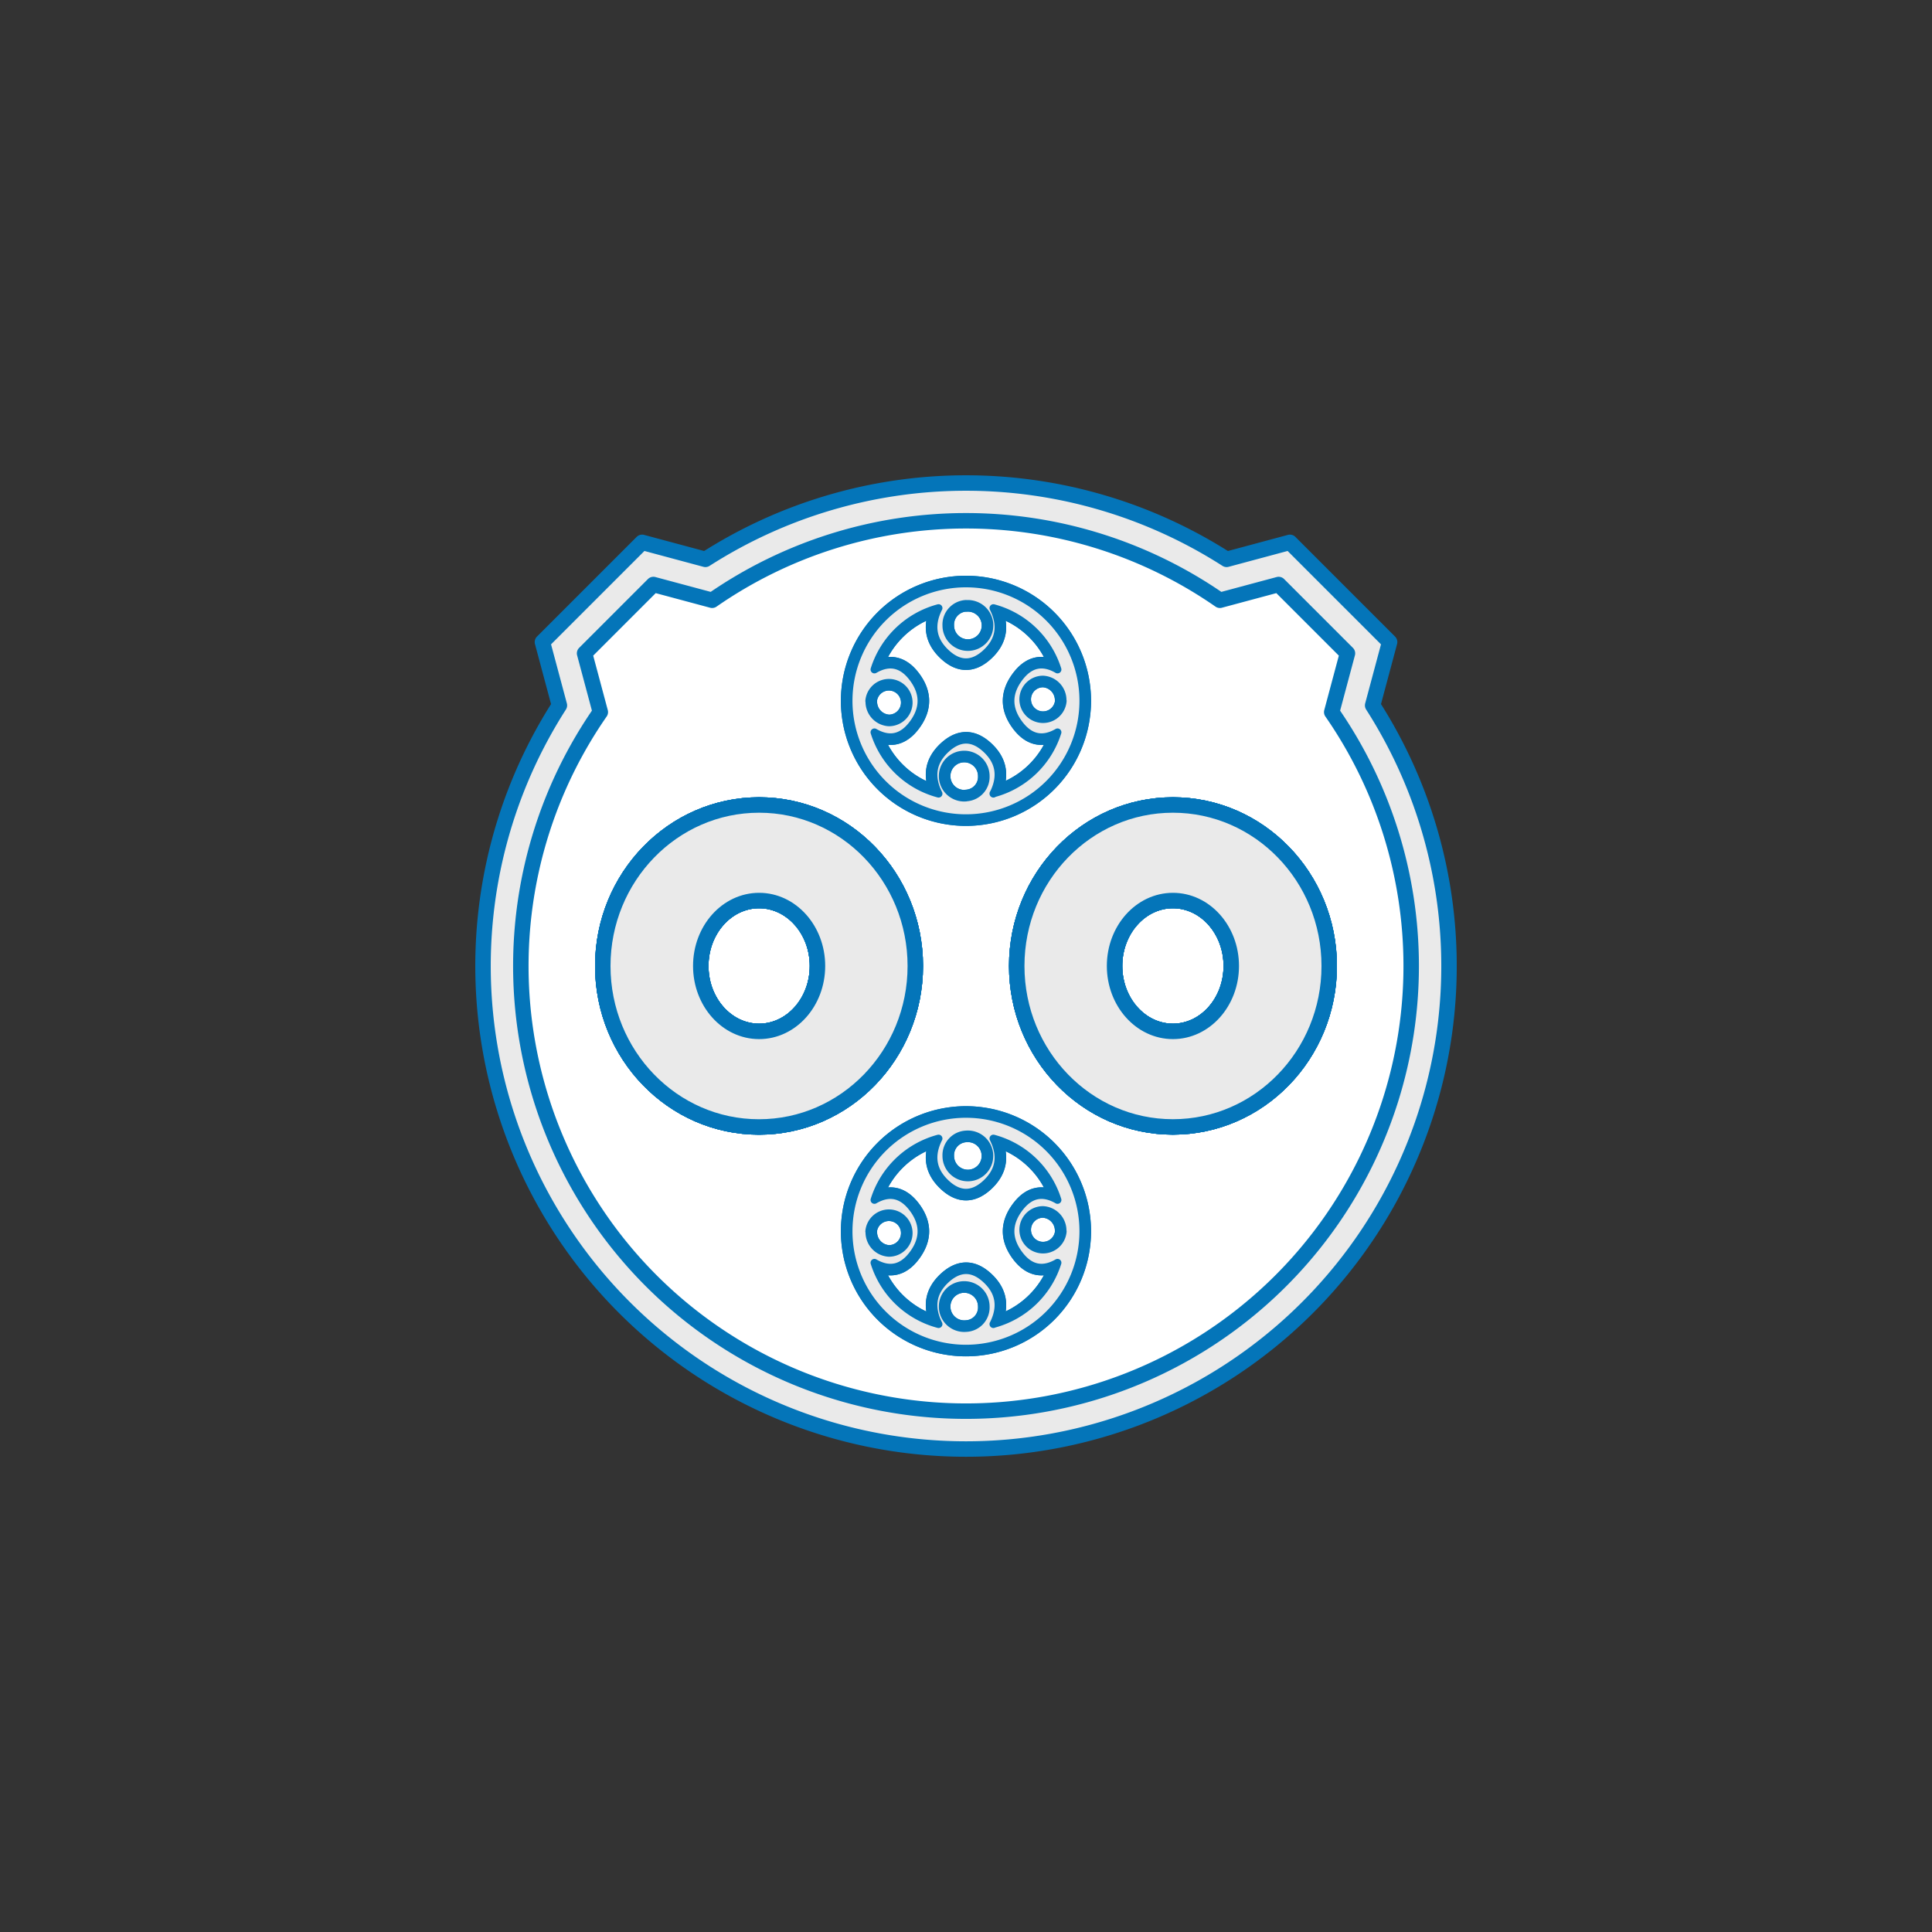
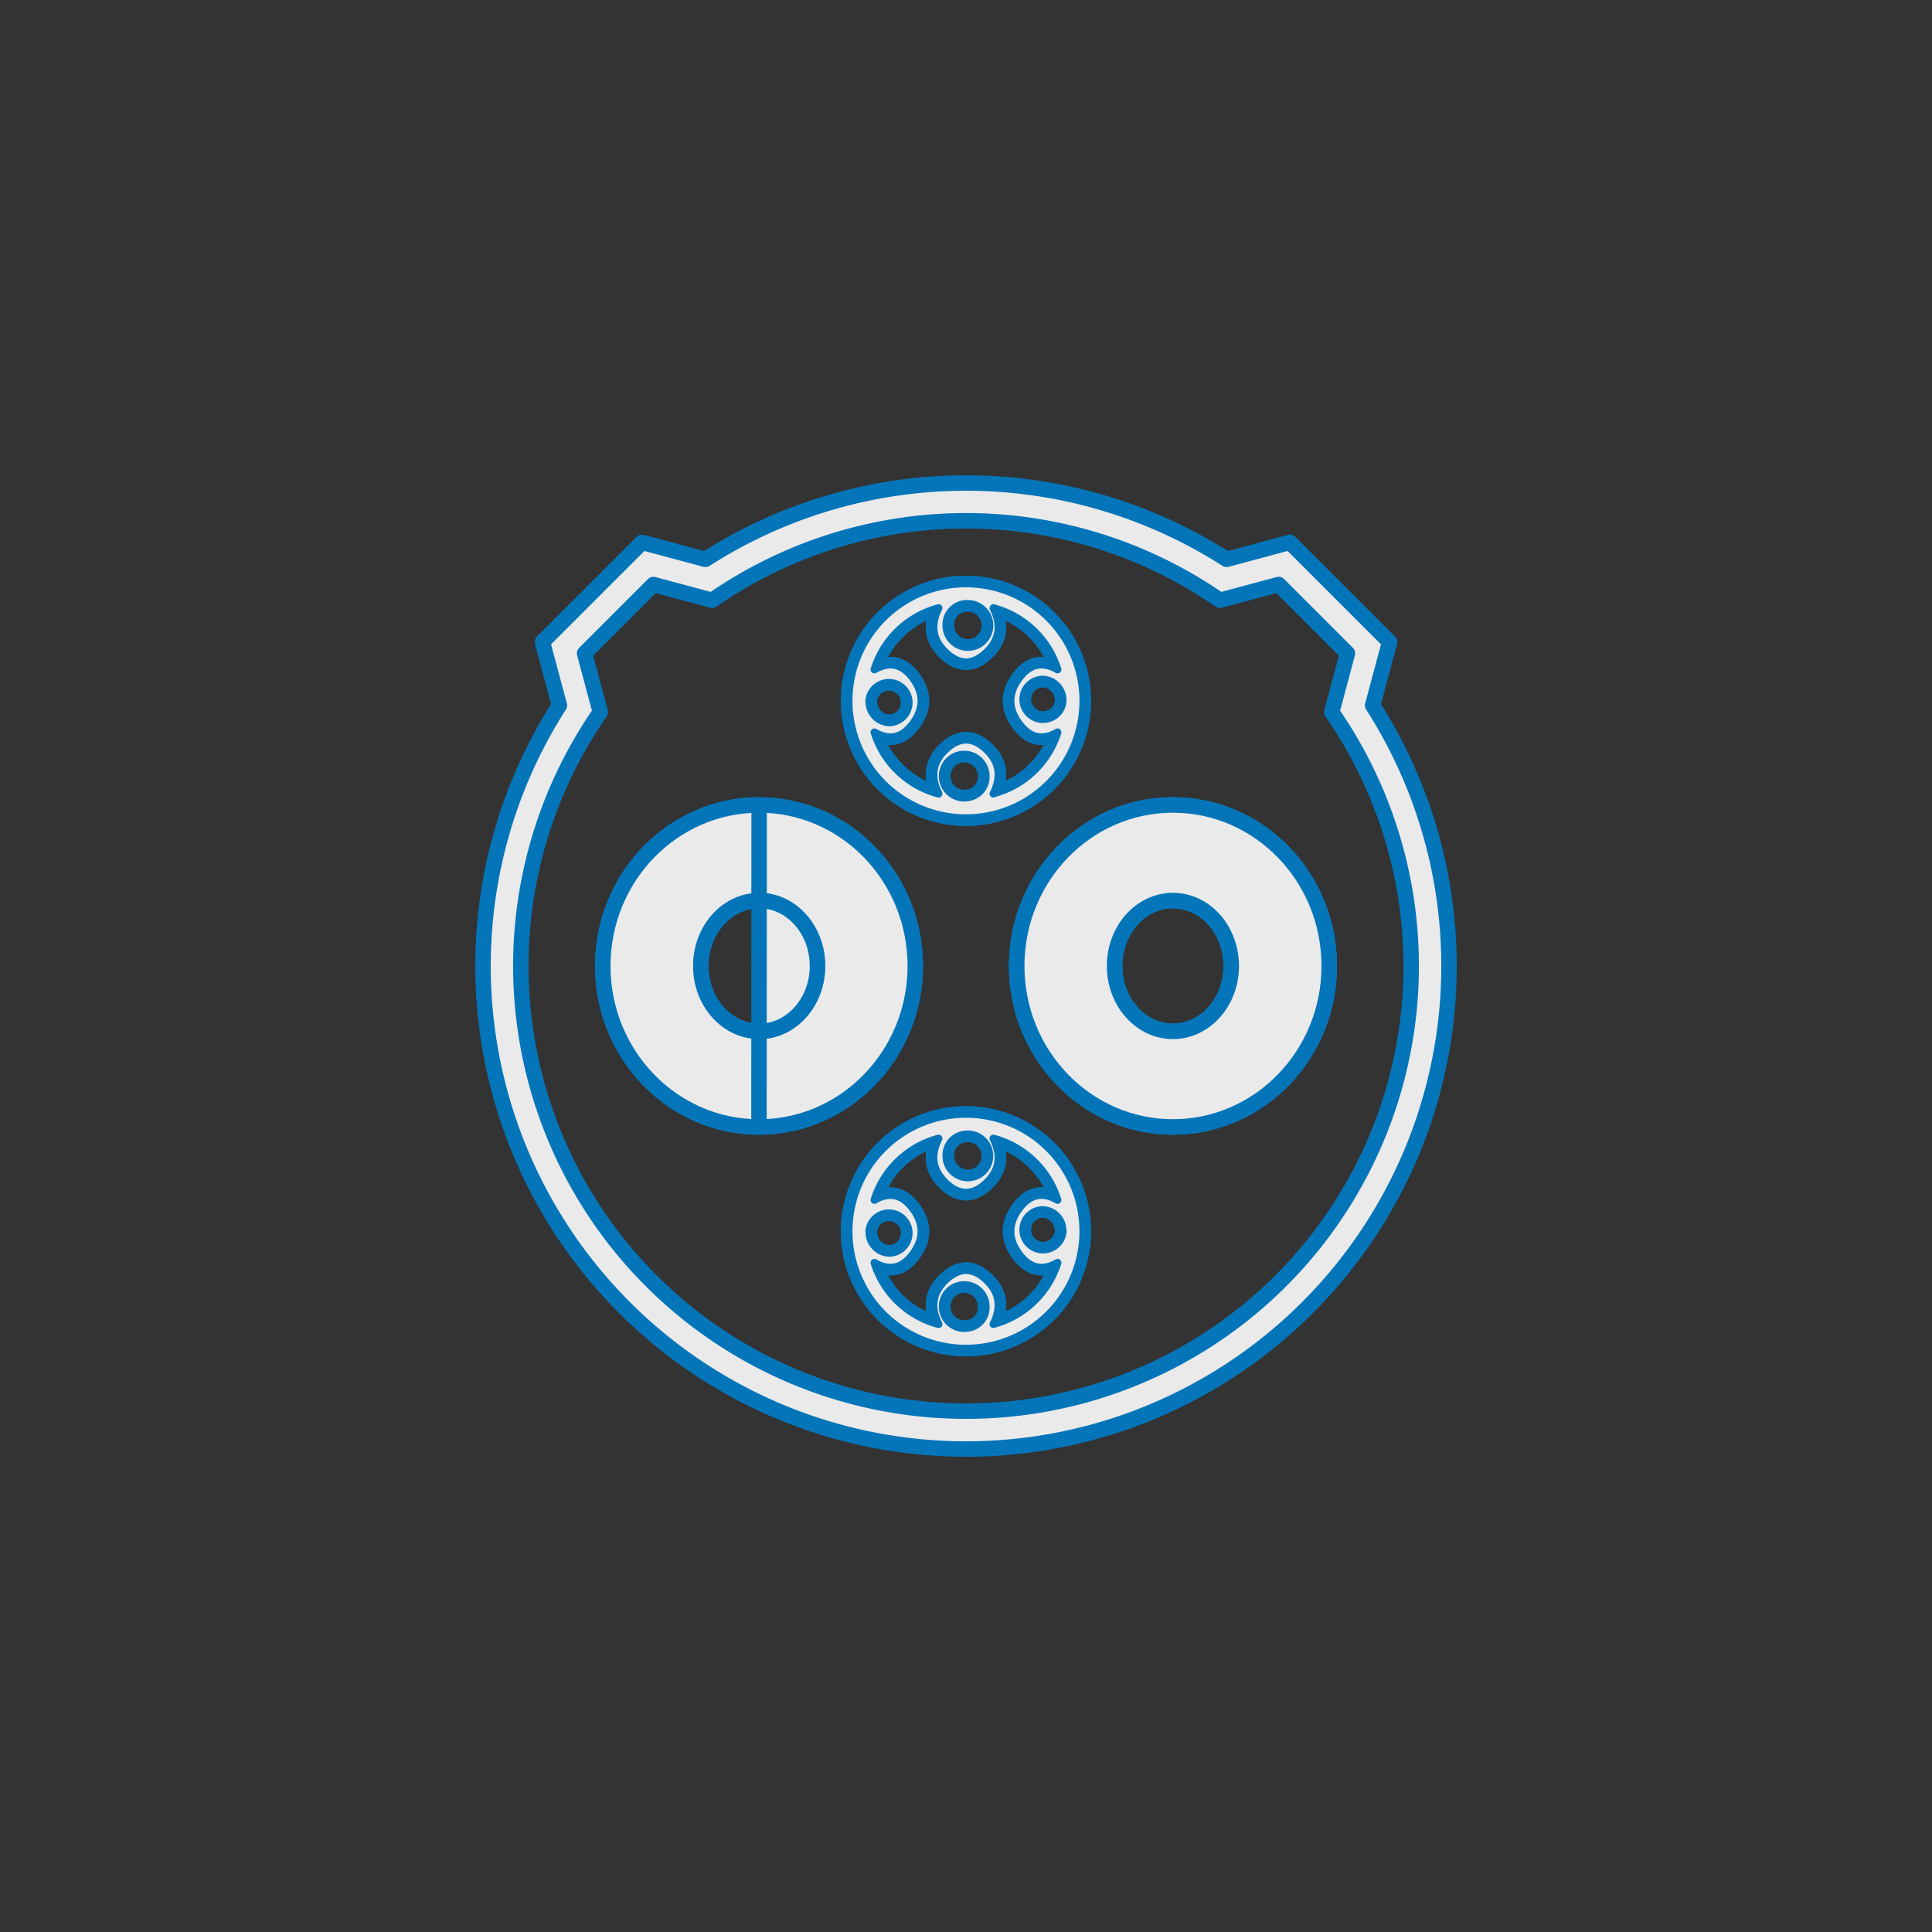
<svg xmlns="http://www.w3.org/2000/svg" id="Layer_1" data-name="Layer 1" viewBox="0 0 500 500">
  <rect x="0" y="0" width="500" height="500" fill="#333333" stroke="none" />
  <defs>
    <style>.cls-1{fill:#fff;}.cls-2,.cls-3,.cls-4{fill:#eaeaea;stroke:#0475b9;stroke-linecap:round;stroke-linejoin:round;}.cls-2,.cls-3{stroke-width:4px;}.cls-2,.cls-4{fill-rule:evenodd;}.cls-4{stroke-width:2px;}</style>
  </defs>
  <title>ICON-CHADEMO</title>
-   <path class="cls-1" d="M355.24,182.55l4.39-16.39-25.8-25.8-16.38,4.4a125,125,0,0,0-134.89,0l-16.38-4.4-25.8,25.8,4.39,16.39a125,125,0,1,0,210.47,0Z" />
  <g id="HATCH">
    <path class="cls-2" d="M303.55,208.33c-22.32,0-40.42,18.65-40.42,41.66s18.1,41.66,40.42,41.66S344,273,344,250,325.87,208.33,303.55,208.33Zm0,58.59c-8.34,0-15.1-7.58-15.1-16.93s6.76-16.93,15.1-16.93,15.1,7.58,15.1,16.93S311.89,266.92,303.55,266.92ZM196.46,208.33C174.14,208.33,156,227,156,250s18.1,41.66,40.42,41.66S236.88,273,236.88,250,218.78,208.33,196.46,208.33Zm0,58.59c-8.34,0-15.1-7.58-15.1-16.93s6.76-16.93,15.1-16.93,15.1,7.58,15.1,16.93S204.8,266.92,196.46,266.92Z" />
  </g>
  <g id="HATCH-2" data-name="HATCH">
    <path class="cls-2" d="M196.46,208.33C174.14,208.33,156,227,156,250s18.1,41.66,40.42,41.66S236.88,273,236.88,250,218.78,208.33,196.46,208.33Zm0,58.59c-8.34,0-15.1-7.58-15.1-16.93s6.76-16.93,15.1-16.93,15.1,7.58,15.1,16.93S204.8,266.92,196.46,266.92Zm107.09-58.59c-22.32,0-40.42,18.65-40.42,41.66s18.1,41.66,40.42,41.66S344,273,344,250,325.87,208.33,303.55,208.33Zm0,58.59c-8.34,0-15.1-7.58-15.1-16.93s6.76-16.93,15.1-16.93,15.1,7.58,15.1,16.93S311.89,266.92,303.55,266.92Z" />
  </g>
  <g id="ELLIPSE">
-     <path class="cls-3" d="M196.46,208.33C174.14,208.33,156,227,156,250s18.1,41.66,40.42,41.66S236.88,273,236.88,250,218.78,208.33,196.46,208.33Zm0,58.59c-8.34,0-15.1-7.58-15.1-16.93s6.76-16.93,15.1-16.93,15.1,7.58,15.1,16.93S204.8,266.92,196.46,266.92Z" />
-   </g>
+     </g>
  <g id="ELLIPSE-2" data-name="ELLIPSE">
    <path class="cls-3" d="M303.55,208.33c-22.32,0-40.42,18.65-40.42,41.66s18.1,41.66,40.42,41.66S344,273,344,250,325.87,208.33,303.55,208.33Zm0,58.59c-8.34,0-15.1-7.58-15.1-16.93s6.76-16.93,15.1-16.93,15.1,7.58,15.1,16.93S311.89,266.92,303.55,266.92Z" />
  </g>
  <g id="LWPOLYLINE">
-     <path class="cls-3" d="M196.46,208.33C174.14,208.33,156,227,156,250s18.1,41.66,40.42,41.66S236.88,273,236.88,250,218.78,208.33,196.46,208.33Zm0,58.59c-8.34,0-15.1-7.58-15.1-16.93s6.76-16.93,15.1-16.93,15.1,7.58,15.1,16.93S204.8,266.92,196.46,266.92Z" />
+     <path class="cls-3" d="M196.46,208.33C174.14,208.33,156,227,156,250s18.1,41.66,40.42,41.66Zm0,58.59c-8.34,0-15.1-7.58-15.1-16.93s6.76-16.93,15.1-16.93,15.1,7.58,15.1,16.93S204.8,266.92,196.46,266.92Z" />
    <path class="cls-3" d="M250,288.28a30.37,30.37,0,1,0,30.36,30.36A30.37,30.37,0,0,0,250,288.28Zm0,5.32a5.57,5.57,0,1,1-5.09,5.56A5.37,5.37,0,0,1,250,293.6Zm0,50.09a5.57,5.57,0,1,1,5.11-5.54A5.33,5.33,0,0,1,250,343.69Zm7.09-1q3.35-6.65-1.85-11.53t-10.46,0q-5.22,4.89-1.88,11.53a23.78,23.78,0,0,1-16.6-15.89q5.91,3.42,10.08-2.36c2.78-3.84,2.78-7.7,0-11.53s-6.14-4.64-10.08-2.36a23.85,23.85,0,0,1,16.6-15.9c-2.23,4.44-1.6,8.28,1.88,11.56s7,3.26,10.46,0,4.08-7.12,1.85-11.56a23.85,23.85,0,0,1,16.6,15.9q-5.91-3.42-10.08,2.36c-2.78,3.83-2.78,7.69,0,11.53s6.14,4.64,10.08,2.36A23.78,23.78,0,0,1,257.09,342.66Zm-32.14-24a5.12,5.12,0,1,1,5.11,5.55A5.35,5.35,0,0,1,225,318.64Zm50.09,0a5.12,5.12,0,1,1-5.11-5.54A5.34,5.34,0,0,1,275,318.64Z" />
    <path class="cls-3" d="M250,151a30.37,30.37,0,1,0,30.36,30.36A30.37,30.37,0,0,0,250,151Zm0,5.31a5.58,5.58,0,1,1-5.09,5.57A5.38,5.38,0,0,1,250,156.28Zm0,50.1a5.57,5.57,0,1,1,5.11-5.54A5.33,5.33,0,0,1,250,206.38Zm7.09-1q3.35-6.65-1.85-11.53t-10.46,0q-5.22,4.89-1.88,11.53a23.78,23.78,0,0,1-16.6-15.89q5.91,3.42,10.08-2.36c2.78-3.84,2.78-7.7,0-11.53s-6.14-4.64-10.08-2.36a23.85,23.85,0,0,1,16.6-15.9c-2.23,4.44-1.6,8.28,1.88,11.56s7,3.26,10.46,0,4.08-7.12,1.85-11.56a23.85,23.85,0,0,1,16.6,15.9q-5.91-3.42-10.08,2.36c-2.78,3.83-2.78,7.69,0,11.53s6.14,4.64,10.08,2.36A23.78,23.78,0,0,1,257.09,205.35Zm-32.14-24a5.12,5.12,0,1,1,5.11,5.54A5.35,5.35,0,0,1,225,181.33Zm50.09,0a5.12,5.12,0,1,1-5.11-5.54A5.33,5.33,0,0,1,275,181.33Z" />
-     <path class="cls-3" d="M303.55,208.33c-22.32,0-40.42,18.65-40.42,41.66s18.1,41.66,40.42,41.66S344,273,344,250,325.87,208.33,303.55,208.33Zm0,58.59c-8.34,0-15.1-7.58-15.1-16.93s6.76-16.93,15.1-16.93,15.1,7.58,15.1,16.93S311.89,266.92,303.55,266.92Z" />
    <path class="cls-3" d="M355.24,182.55l4.39-16.39-25.8-25.8-16.38,4.4a125,125,0,0,0-134.89,0l-16.38-4.4-25.8,25.8,4.39,16.39a125,125,0,1,0,210.47,0ZM344.65,315.69a115.21,115.21,0,0,1-189.29-131.4l-4.07-15.21,17.81-17.81,15.2,4.08a115.21,115.21,0,0,1,131.41,0l15.2-4.08,17.81,17.81-4.07,15.21A115.23,115.23,0,0,1,344.65,315.69Z" />
  </g>
  <g id="LWPOLYLINE-2" data-name="LWPOLYLINE">
-     <path class="cls-3" d="M196.46,208.33C174.14,208.33,156,227,156,250s18.1,41.66,40.42,41.66S236.88,273,236.88,250,218.78,208.33,196.46,208.33Zm0,58.59c-8.34,0-15.1-7.58-15.1-16.93s6.76-16.93,15.1-16.93,15.1,7.58,15.1,16.93S204.8,266.92,196.46,266.92Z" />
    <path class="cls-3" d="M250,288.28a30.37,30.37,0,1,0,30.36,30.36A30.37,30.37,0,0,0,250,288.28Zm0,5.32a5.57,5.57,0,1,1-5.09,5.56A5.37,5.37,0,0,1,250,293.6Zm0,50.09a5.57,5.57,0,1,1,5.11-5.54A5.33,5.33,0,0,1,250,343.69Zm7.09-1q3.35-6.65-1.85-11.53t-10.46,0q-5.22,4.89-1.88,11.53a23.78,23.78,0,0,1-16.6-15.89q5.91,3.42,10.08-2.36c2.78-3.84,2.78-7.7,0-11.53s-6.14-4.64-10.08-2.36a23.85,23.85,0,0,1,16.6-15.9c-2.23,4.44-1.6,8.28,1.88,11.56s7,3.26,10.46,0,4.08-7.12,1.85-11.56a23.85,23.85,0,0,1,16.6,15.9q-5.91-3.42-10.08,2.36c-2.78,3.83-2.78,7.69,0,11.53s6.14,4.64,10.08,2.36A23.78,23.78,0,0,1,257.09,342.66Zm-32.14-24a5.12,5.12,0,1,1,5.11,5.55A5.35,5.35,0,0,1,225,318.64Zm50.09,0a5.12,5.12,0,1,1-5.11-5.54A5.34,5.34,0,0,1,275,318.64Z" />
    <path class="cls-3" d="M250,151a30.37,30.37,0,1,0,30.36,30.36A30.37,30.37,0,0,0,250,151Zm0,5.31a5.58,5.58,0,1,1-5.09,5.57A5.38,5.38,0,0,1,250,156.28Zm0,50.1a5.57,5.57,0,1,1,5.11-5.54A5.33,5.33,0,0,1,250,206.38Zm7.09-1q3.35-6.65-1.85-11.53t-10.46,0q-5.22,4.89-1.88,11.53a23.78,23.78,0,0,1-16.6-15.89q5.91,3.42,10.08-2.36c2.78-3.84,2.78-7.7,0-11.53s-6.14-4.64-10.08-2.36a23.85,23.85,0,0,1,16.6-15.9c-2.23,4.44-1.6,8.28,1.88,11.56s7,3.26,10.46,0,4.08-7.12,1.85-11.56a23.85,23.85,0,0,1,16.6,15.9q-5.91-3.42-10.08,2.36c-2.78,3.83-2.78,7.69,0,11.53s6.14,4.64,10.08,2.36A23.78,23.78,0,0,1,257.09,205.35Zm-32.14-24a5.12,5.12,0,1,1,5.11,5.54A5.35,5.35,0,0,1,225,181.33Zm50.09,0a5.12,5.12,0,1,1-5.11-5.54A5.33,5.33,0,0,1,275,181.33Z" />
    <path class="cls-3" d="M303.55,208.33c-22.32,0-40.42,18.65-40.42,41.66s18.1,41.66,40.42,41.66S344,273,344,250,325.87,208.33,303.55,208.33Zm0,58.59c-8.34,0-15.1-7.58-15.1-16.93s6.76-16.93,15.1-16.93,15.1,7.58,15.1,16.93S311.89,266.92,303.55,266.92Z" />
  </g>
  <path class="cls-4" d="M250,151a30.37,30.37,0,1,0,30.36,30.36A30.37,30.37,0,0,0,250,151Zm0,5.31a5.58,5.58,0,1,1-5.09,5.57A5.38,5.38,0,0,1,250,156.28Zm0,50.1a5.57,5.57,0,1,1,5.11-5.54A5.33,5.33,0,0,1,250,206.38Zm7.09-1q3.35-6.65-1.85-11.53t-10.46,0q-5.22,4.89-1.88,11.53a23.78,23.78,0,0,1-16.6-15.89q5.91,3.42,10.08-2.36c2.78-3.84,2.78-7.7,0-11.53s-6.14-4.64-10.08-2.36a23.85,23.85,0,0,1,16.6-15.9c-2.23,4.44-1.6,8.28,1.88,11.56s7,3.26,10.46,0,4.08-7.12,1.85-11.56a23.85,23.85,0,0,1,16.6,15.9q-5.91-3.42-10.08,2.36c-2.78,3.83-2.78,7.69,0,11.53s6.14,4.64,10.08,2.36A23.78,23.78,0,0,1,257.09,205.35Zm-32.14-24a5.12,5.12,0,1,1,5.11,5.54A5.35,5.35,0,0,1,225,181.33Zm50.09,0a5.12,5.12,0,1,1-5.11-5.54A5.33,5.33,0,0,1,275,181.33Z" />
  <path class="cls-4" d="M250,288.28a30.37,30.37,0,1,0,30.36,30.36A30.37,30.37,0,0,0,250,288.28Zm0,5.32a5.57,5.57,0,1,1-5.09,5.56A5.37,5.37,0,0,1,250,293.6Zm0,50.09a5.57,5.57,0,1,1,5.11-5.54A5.33,5.33,0,0,1,250,343.69Zm7.09-1q3.35-6.65-1.85-11.53t-10.46,0q-5.22,4.89-1.88,11.53a23.78,23.78,0,0,1-16.6-15.89q5.91,3.42,10.08-2.36c2.78-3.84,2.78-7.7,0-11.53s-6.14-4.64-10.08-2.36a23.85,23.85,0,0,1,16.6-15.9c-2.23,4.44-1.6,8.28,1.88,11.56s7,3.26,10.46,0,4.08-7.12,1.85-11.56a23.85,23.85,0,0,1,16.6,15.9q-5.91-3.42-10.08,2.36c-2.78,3.83-2.78,7.69,0,11.53s6.14,4.64,10.08,2.36A23.78,23.78,0,0,1,257.09,342.66Zm-32.14-24a5.12,5.12,0,1,1,5.11,5.55A5.35,5.35,0,0,1,225,318.64Zm50.09,0a5.12,5.12,0,1,1-5.11-5.54A5.34,5.34,0,0,1,275,318.64Z" />
</svg>